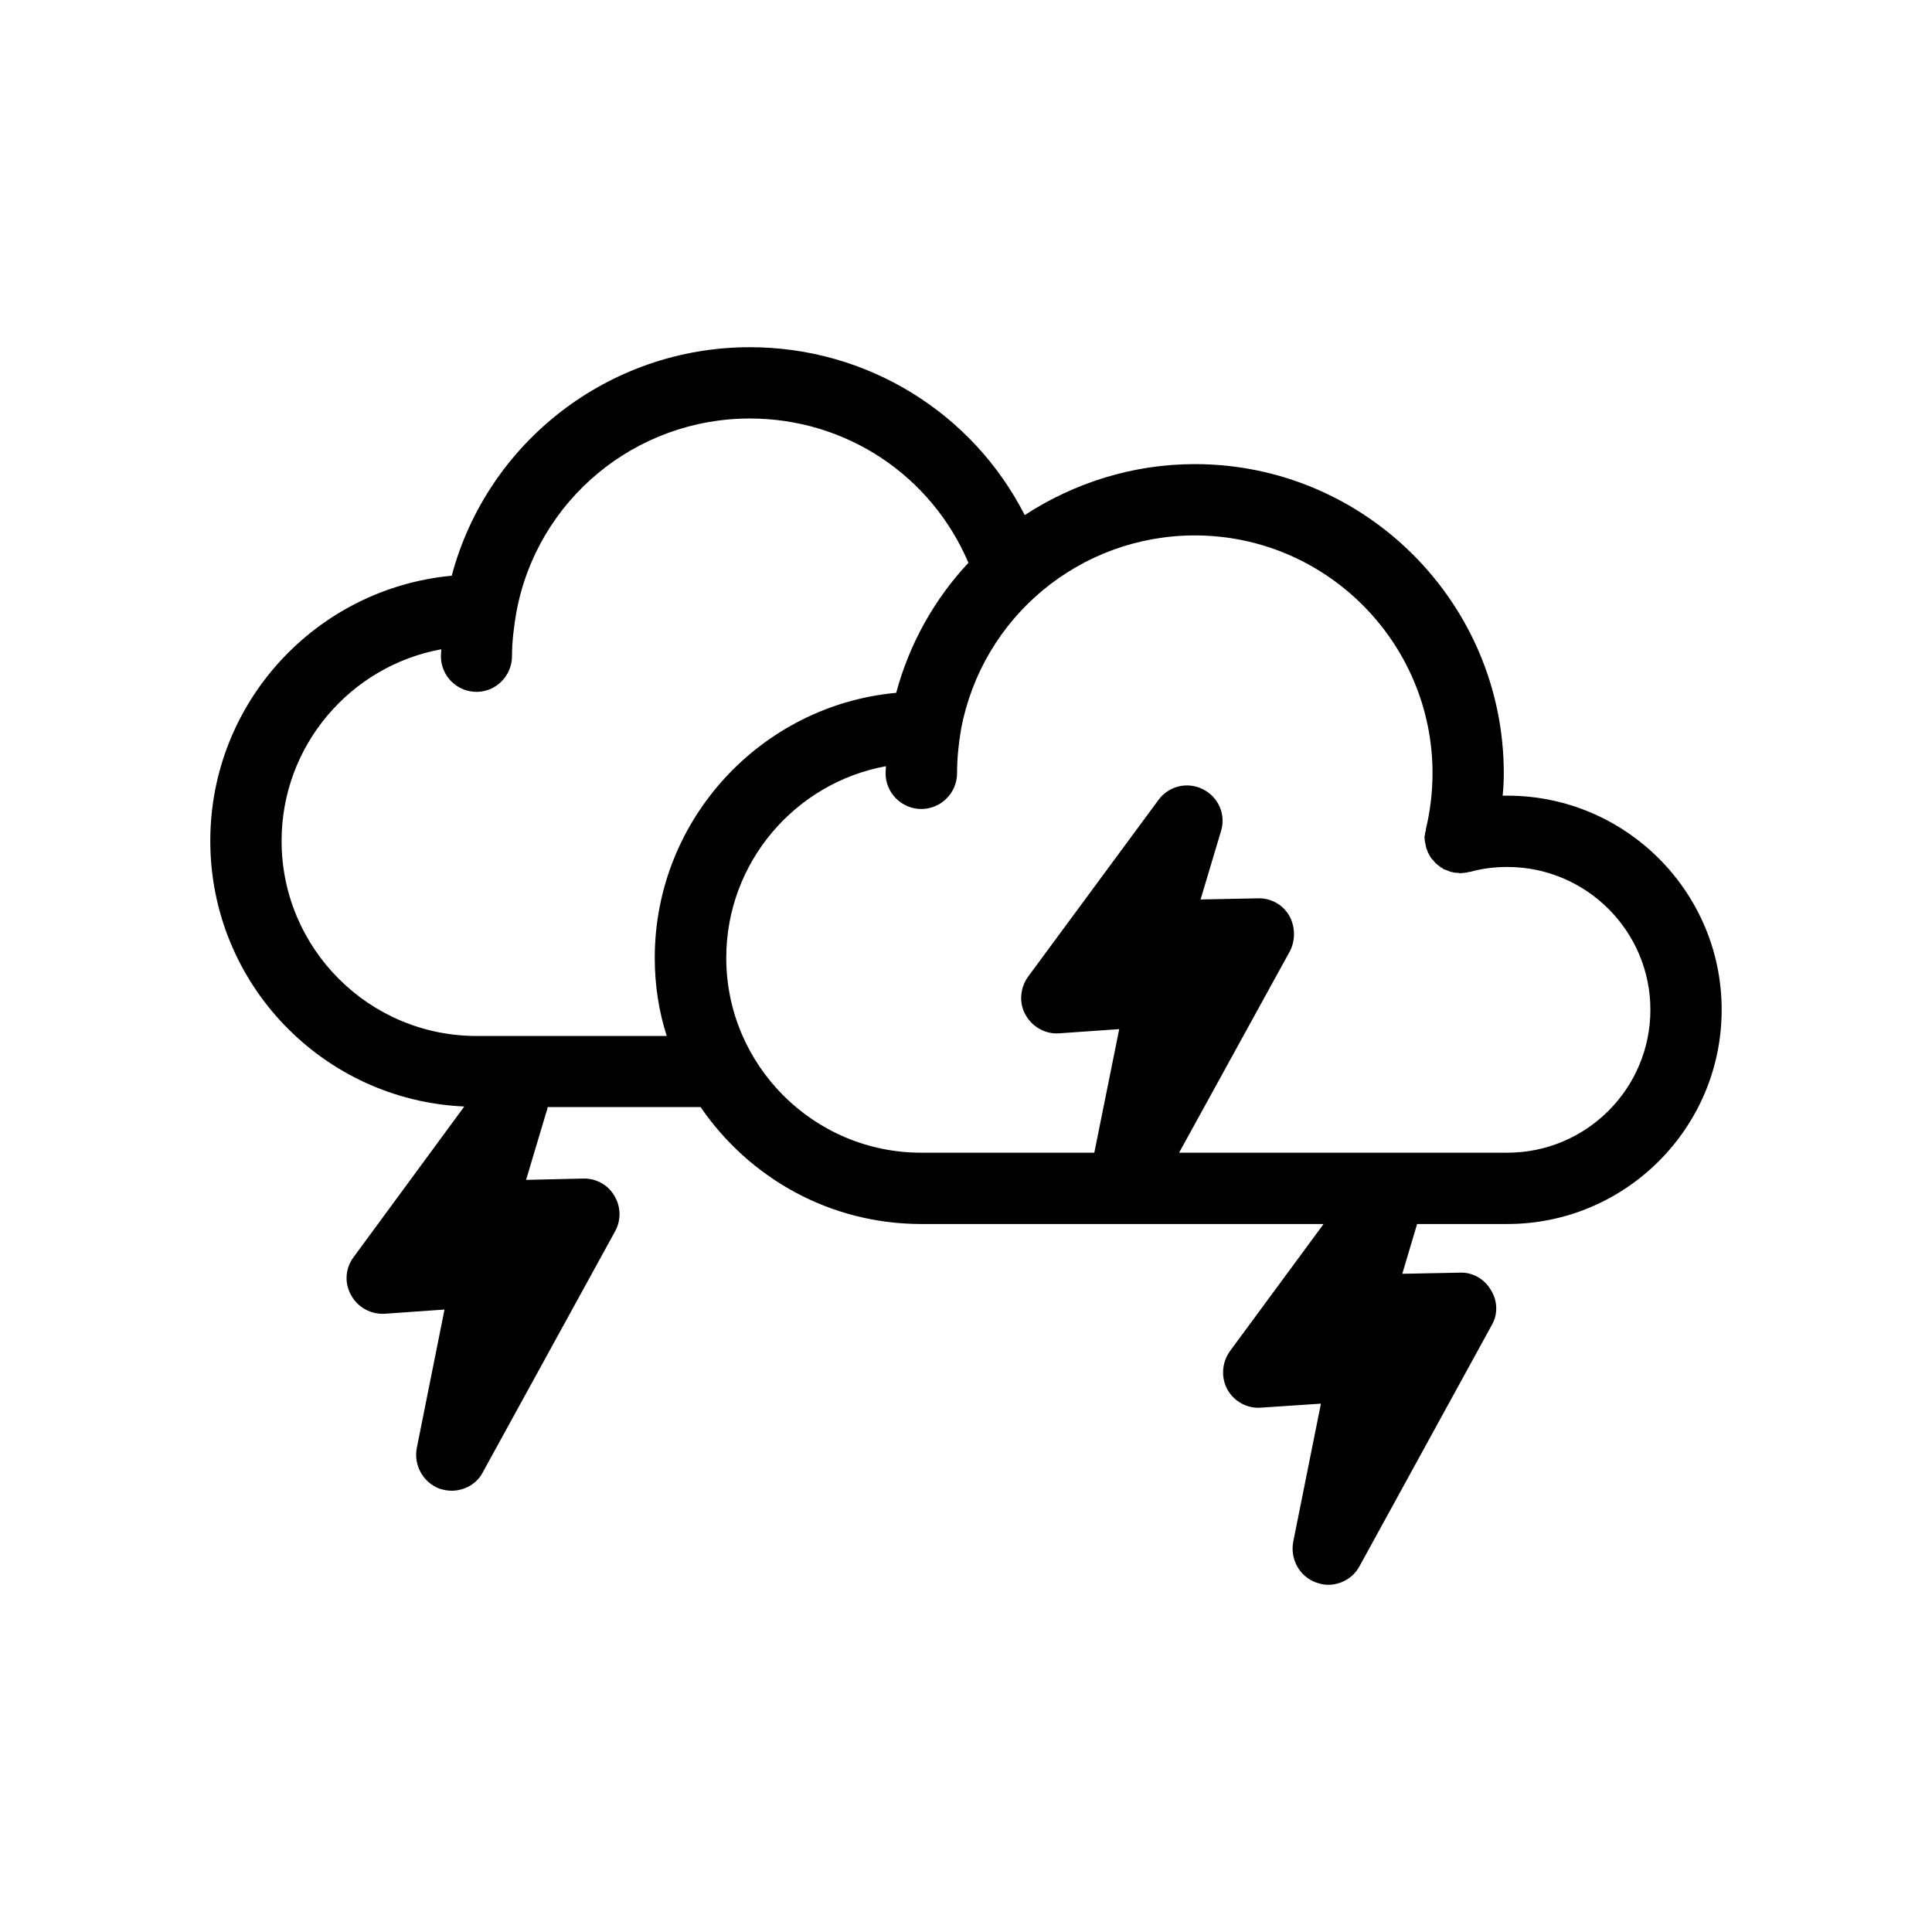
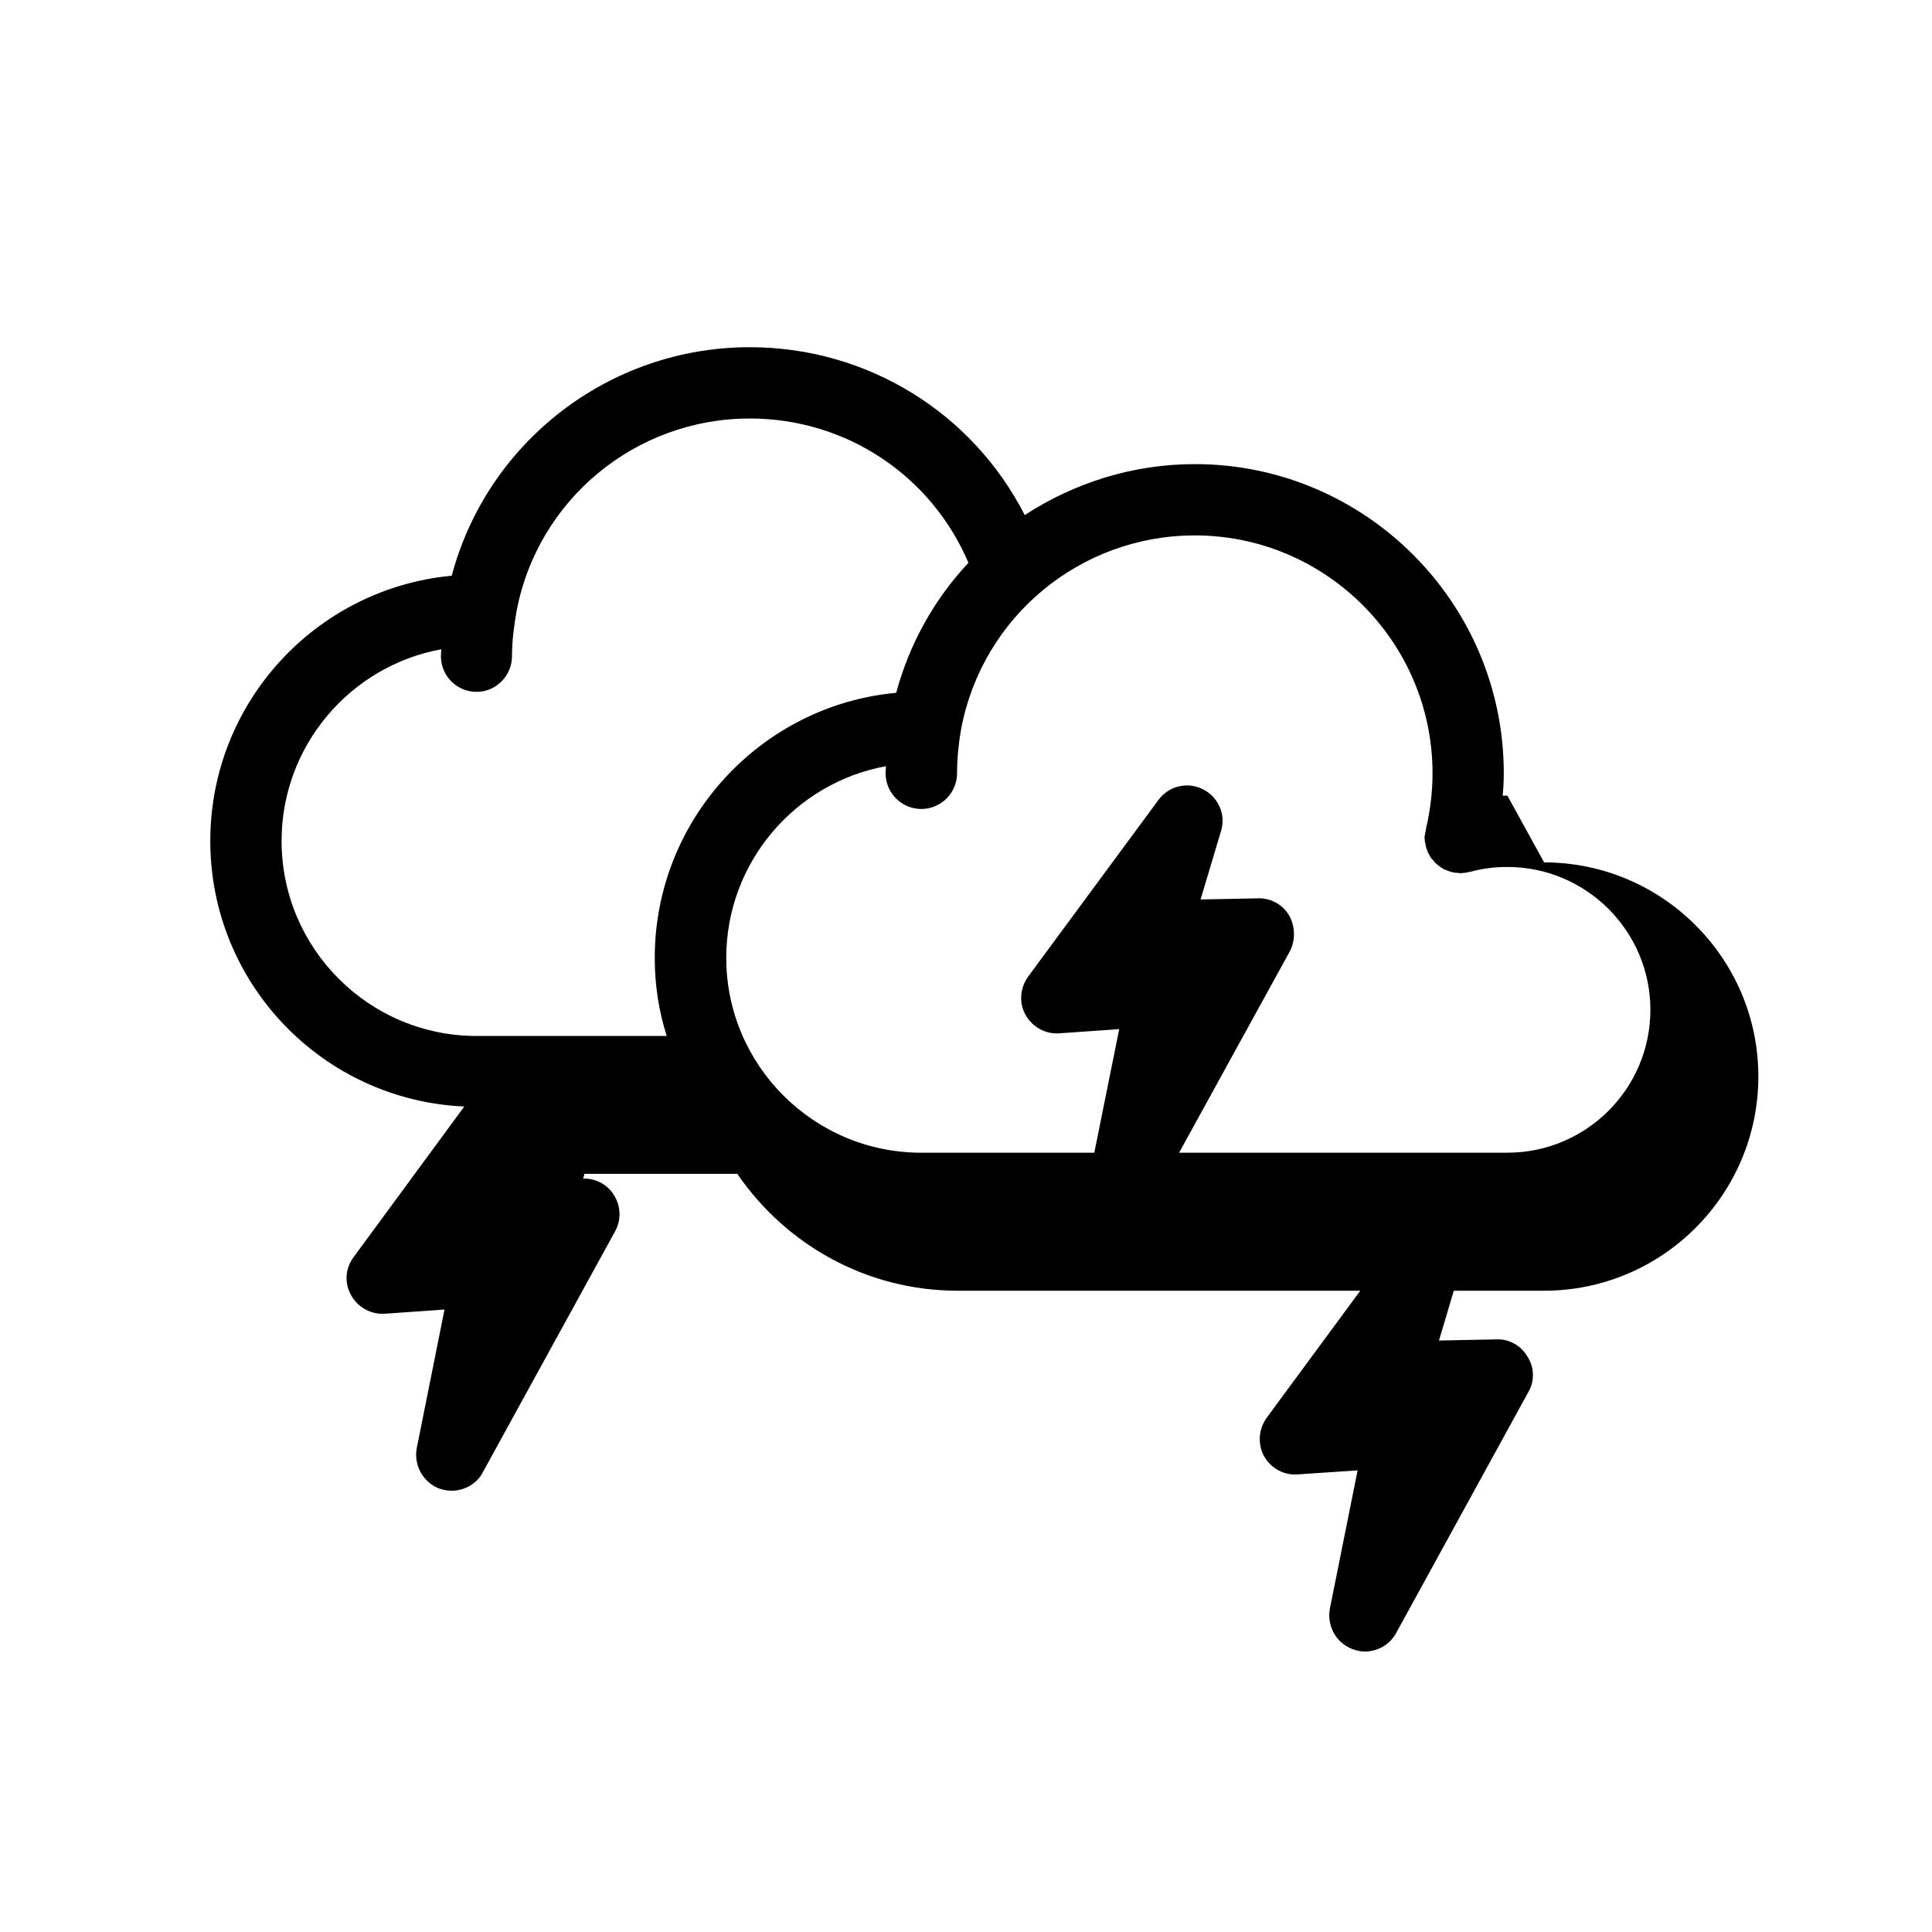
<svg xmlns="http://www.w3.org/2000/svg" fill="#000000" width="800px" height="800px" version="1.1" viewBox="144 144 512 512">
-   <path d="m543.48 354.86h-0.102-1.16c0.203-1.965 0.301-3.981 0.301-5.945 0-45.191-36.777-81.918-81.867-81.918-16.523 0-31.992 4.988-45.09 13.504-13.805-27.055-41.664-44.488-72.852-44.488-37.281 0-69.574 25.141-78.996 60.559-35.922 3.375-63.984 33.555-63.984 70.281 0 37.836 29.824 68.719 67.309 70.383l-29.32 39.902c-2.269 3.023-2.469 6.953-0.656 10.125 1.762 3.223 5.289 5.141 8.969 4.887l15.77-1.109-7.356 36.73c-0.859 4.535 1.711 9.117 5.992 10.73 1.109 0.352 2.168 0.555 3.277 0.555 3.324 0 6.699-1.812 8.262-4.938l35.016-63.781c1.664-3.023 1.562-6.602-0.203-9.473-1.664-2.871-4.836-4.637-8.262-4.535l-15.113 0.352 5.391-18.035c0.199-0.453 0.301-0.855 0.301-1.258h40.559c12.797 18.691 34.16 30.984 58.441 30.984h106.66l-24.789 33.652c-2.164 3.023-2.469 6.953-0.703 10.227 1.863 3.227 5.289 5.09 8.965 4.789l15.82-1.059-7.356 36.676c-0.805 4.586 1.664 9.121 6.098 10.73 1.059 0.355 2.066 0.605 3.125 0.605 3.426 0 6.699-1.812 8.363-4.938l35.016-63.832c1.711-2.922 1.609-6.551-0.254-9.422-1.664-2.871-4.836-4.684-8.164-4.535l-15.266 0.305 3.93-13.199h23.93c31.285 0 56.781-25.441 56.781-56.781 0-31.285-25.492-56.73-56.777-56.73zm-273.17 63.684c-28.566 0-51.688-23.227-51.688-51.691 0-25.293 18.289-46.402 42.32-50.785 0 0.605-0.102 1.211-0.102 1.812 0 5.238 4.231 9.473 9.473 9.473 5.141 0 9.371-4.281 9.371-9.473 0-3.879 0.504-7.809 1.16-11.637 5.488-29.723 31.484-51.336 61.863-51.336 25.594 0 48.113 15.164 57.938 38.238-8.918 9.523-15.617 21.312-19.145 34.461-35.719 3.273-63.984 33.504-63.984 70.23 0 7.203 1.059 14.105 3.176 20.707zm273.17 30.934h-87.008l29.422-53.504c1.461-2.922 1.359-6.551-0.301-9.422-1.664-2.82-4.891-4.637-8.266-4.484l-15.164 0.301 5.391-18.035c1.41-4.434-0.652-9.117-4.785-11.184-4.133-2.066-9.07-0.855-11.789 2.871l-34.562 46.855c-2.066 2.922-2.469 6.902-0.605 10.125 1.816 3.227 5.344 5.141 8.969 4.836l15.82-1.109-6.602 32.746-45.895 0.004c-28.414 0-51.641-23.125-51.641-51.641 0-25.293 18.289-46.402 42.32-50.785 0 0.605-0.102 1.211-0.102 1.863 0 5.188 4.231 9.473 9.473 9.473 5.238 0 9.473-4.281 9.473-9.473 0-3.879 0.402-7.809 1.059-11.637 5.594-29.824 31.59-51.387 61.969-51.387 34.66 0 62.977 28.266 62.977 63.027 0 4.988-0.605 9.977-1.762 14.812v0.301c-0.156 0.453-0.258 0.855-0.258 1.309-0.102 0.203-0.102 0.352-0.102 0.656 0 0.352 0.102 0.707 0.102 1.059 0.102 0.25 0.102 0.555 0.203 0.855 0 0.203 0 0.301 0.102 0.555 0 0.152 0.102 0.25 0.102 0.402 0.102 0.301 0.301 0.605 0.301 0.855 0.203 0.301 0.301 0.605 0.504 0.906 0.051 0.203 0.25 0.406 0.352 0.656 0.203 0.301 0.402 0.504 0.707 0.754 0.102 0.25 0.402 0.453 0.504 0.656 0.203 0.203 0.504 0.402 0.805 0.656 0.203 0.203 0.504 0.352 0.707 0.555 0.301 0.102 0.504 0.25 0.707 0.453 0.402 0.152 0.707 0.25 1.008 0.352 0.098 0.102 0.5 0.203 0.703 0.254 0.102 0.102 0.301 0.102 0.504 0.152s0.301 0.051 0.402 0.102c0.453 0.098 0.855 0.098 1.156 0.098 0.203 0.051 0.504 0.102 0.605 0.102 0.203 0 0.301-0.051 0.402-0.051 0.203 0 0.301 0 0.504-0.051 0.504 0 1.008-0.102 1.359-0.25h0.301c3.223-0.906 6.5-1.309 9.824-1.309h0.102c20.859-0.004 37.891 16.973 37.891 37.832 0 20.957-17.031 37.887-37.887 37.887z" />
+   <path d="m543.48 354.86h-0.102-1.16c0.203-1.965 0.301-3.981 0.301-5.945 0-45.191-36.777-81.918-81.867-81.918-16.523 0-31.992 4.988-45.09 13.504-13.805-27.055-41.664-44.488-72.852-44.488-37.281 0-69.574 25.141-78.996 60.559-35.922 3.375-63.984 33.555-63.984 70.281 0 37.836 29.824 68.719 67.309 70.383l-29.32 39.902c-2.269 3.023-2.469 6.953-0.656 10.125 1.762 3.223 5.289 5.141 8.969 4.887l15.77-1.109-7.356 36.73c-0.859 4.535 1.711 9.117 5.992 10.73 1.109 0.352 2.168 0.555 3.277 0.555 3.324 0 6.699-1.812 8.262-4.938l35.016-63.781c1.664-3.023 1.562-6.602-0.203-9.473-1.664-2.871-4.836-4.637-8.262-4.535c0.199-0.453 0.301-0.855 0.301-1.258h40.559c12.797 18.691 34.16 30.984 58.441 30.984h106.66l-24.789 33.652c-2.164 3.023-2.469 6.953-0.703 10.227 1.863 3.227 5.289 5.09 8.965 4.789l15.82-1.059-7.356 36.676c-0.805 4.586 1.664 9.121 6.098 10.73 1.059 0.355 2.066 0.605 3.125 0.605 3.426 0 6.699-1.812 8.363-4.938l35.016-63.832c1.711-2.922 1.609-6.551-0.254-9.422-1.664-2.871-4.836-4.684-8.164-4.535l-15.266 0.305 3.93-13.199h23.93c31.285 0 56.781-25.441 56.781-56.781 0-31.285-25.492-56.73-56.777-56.73zm-273.17 63.684c-28.566 0-51.688-23.227-51.688-51.691 0-25.293 18.289-46.402 42.32-50.785 0 0.605-0.102 1.211-0.102 1.812 0 5.238 4.231 9.473 9.473 9.473 5.141 0 9.371-4.281 9.371-9.473 0-3.879 0.504-7.809 1.16-11.637 5.488-29.723 31.484-51.336 61.863-51.336 25.594 0 48.113 15.164 57.938 38.238-8.918 9.523-15.617 21.312-19.145 34.461-35.719 3.273-63.984 33.504-63.984 70.23 0 7.203 1.059 14.105 3.176 20.707zm273.17 30.934h-87.008l29.422-53.504c1.461-2.922 1.359-6.551-0.301-9.422-1.664-2.82-4.891-4.637-8.266-4.484l-15.164 0.301 5.391-18.035c1.41-4.434-0.652-9.117-4.785-11.184-4.133-2.066-9.07-0.855-11.789 2.871l-34.562 46.855c-2.066 2.922-2.469 6.902-0.605 10.125 1.816 3.227 5.344 5.141 8.969 4.836l15.82-1.109-6.602 32.746-45.895 0.004c-28.414 0-51.641-23.125-51.641-51.641 0-25.293 18.289-46.402 42.32-50.785 0 0.605-0.102 1.211-0.102 1.863 0 5.188 4.231 9.473 9.473 9.473 5.238 0 9.473-4.281 9.473-9.473 0-3.879 0.402-7.809 1.059-11.637 5.594-29.824 31.59-51.387 61.969-51.387 34.66 0 62.977 28.266 62.977 63.027 0 4.988-0.605 9.977-1.762 14.812v0.301c-0.156 0.453-0.258 0.855-0.258 1.309-0.102 0.203-0.102 0.352-0.102 0.656 0 0.352 0.102 0.707 0.102 1.059 0.102 0.25 0.102 0.555 0.203 0.855 0 0.203 0 0.301 0.102 0.555 0 0.152 0.102 0.25 0.102 0.402 0.102 0.301 0.301 0.605 0.301 0.855 0.203 0.301 0.301 0.605 0.504 0.906 0.051 0.203 0.25 0.406 0.352 0.656 0.203 0.301 0.402 0.504 0.707 0.754 0.102 0.25 0.402 0.453 0.504 0.656 0.203 0.203 0.504 0.402 0.805 0.656 0.203 0.203 0.504 0.352 0.707 0.555 0.301 0.102 0.504 0.25 0.707 0.453 0.402 0.152 0.707 0.25 1.008 0.352 0.098 0.102 0.5 0.203 0.703 0.254 0.102 0.102 0.301 0.102 0.504 0.152s0.301 0.051 0.402 0.102c0.453 0.098 0.855 0.098 1.156 0.098 0.203 0.051 0.504 0.102 0.605 0.102 0.203 0 0.301-0.051 0.402-0.051 0.203 0 0.301 0 0.504-0.051 0.504 0 1.008-0.102 1.359-0.25h0.301c3.223-0.906 6.5-1.309 9.824-1.309h0.102c20.859-0.004 37.891 16.973 37.891 37.832 0 20.957-17.031 37.887-37.887 37.887z" />
</svg>